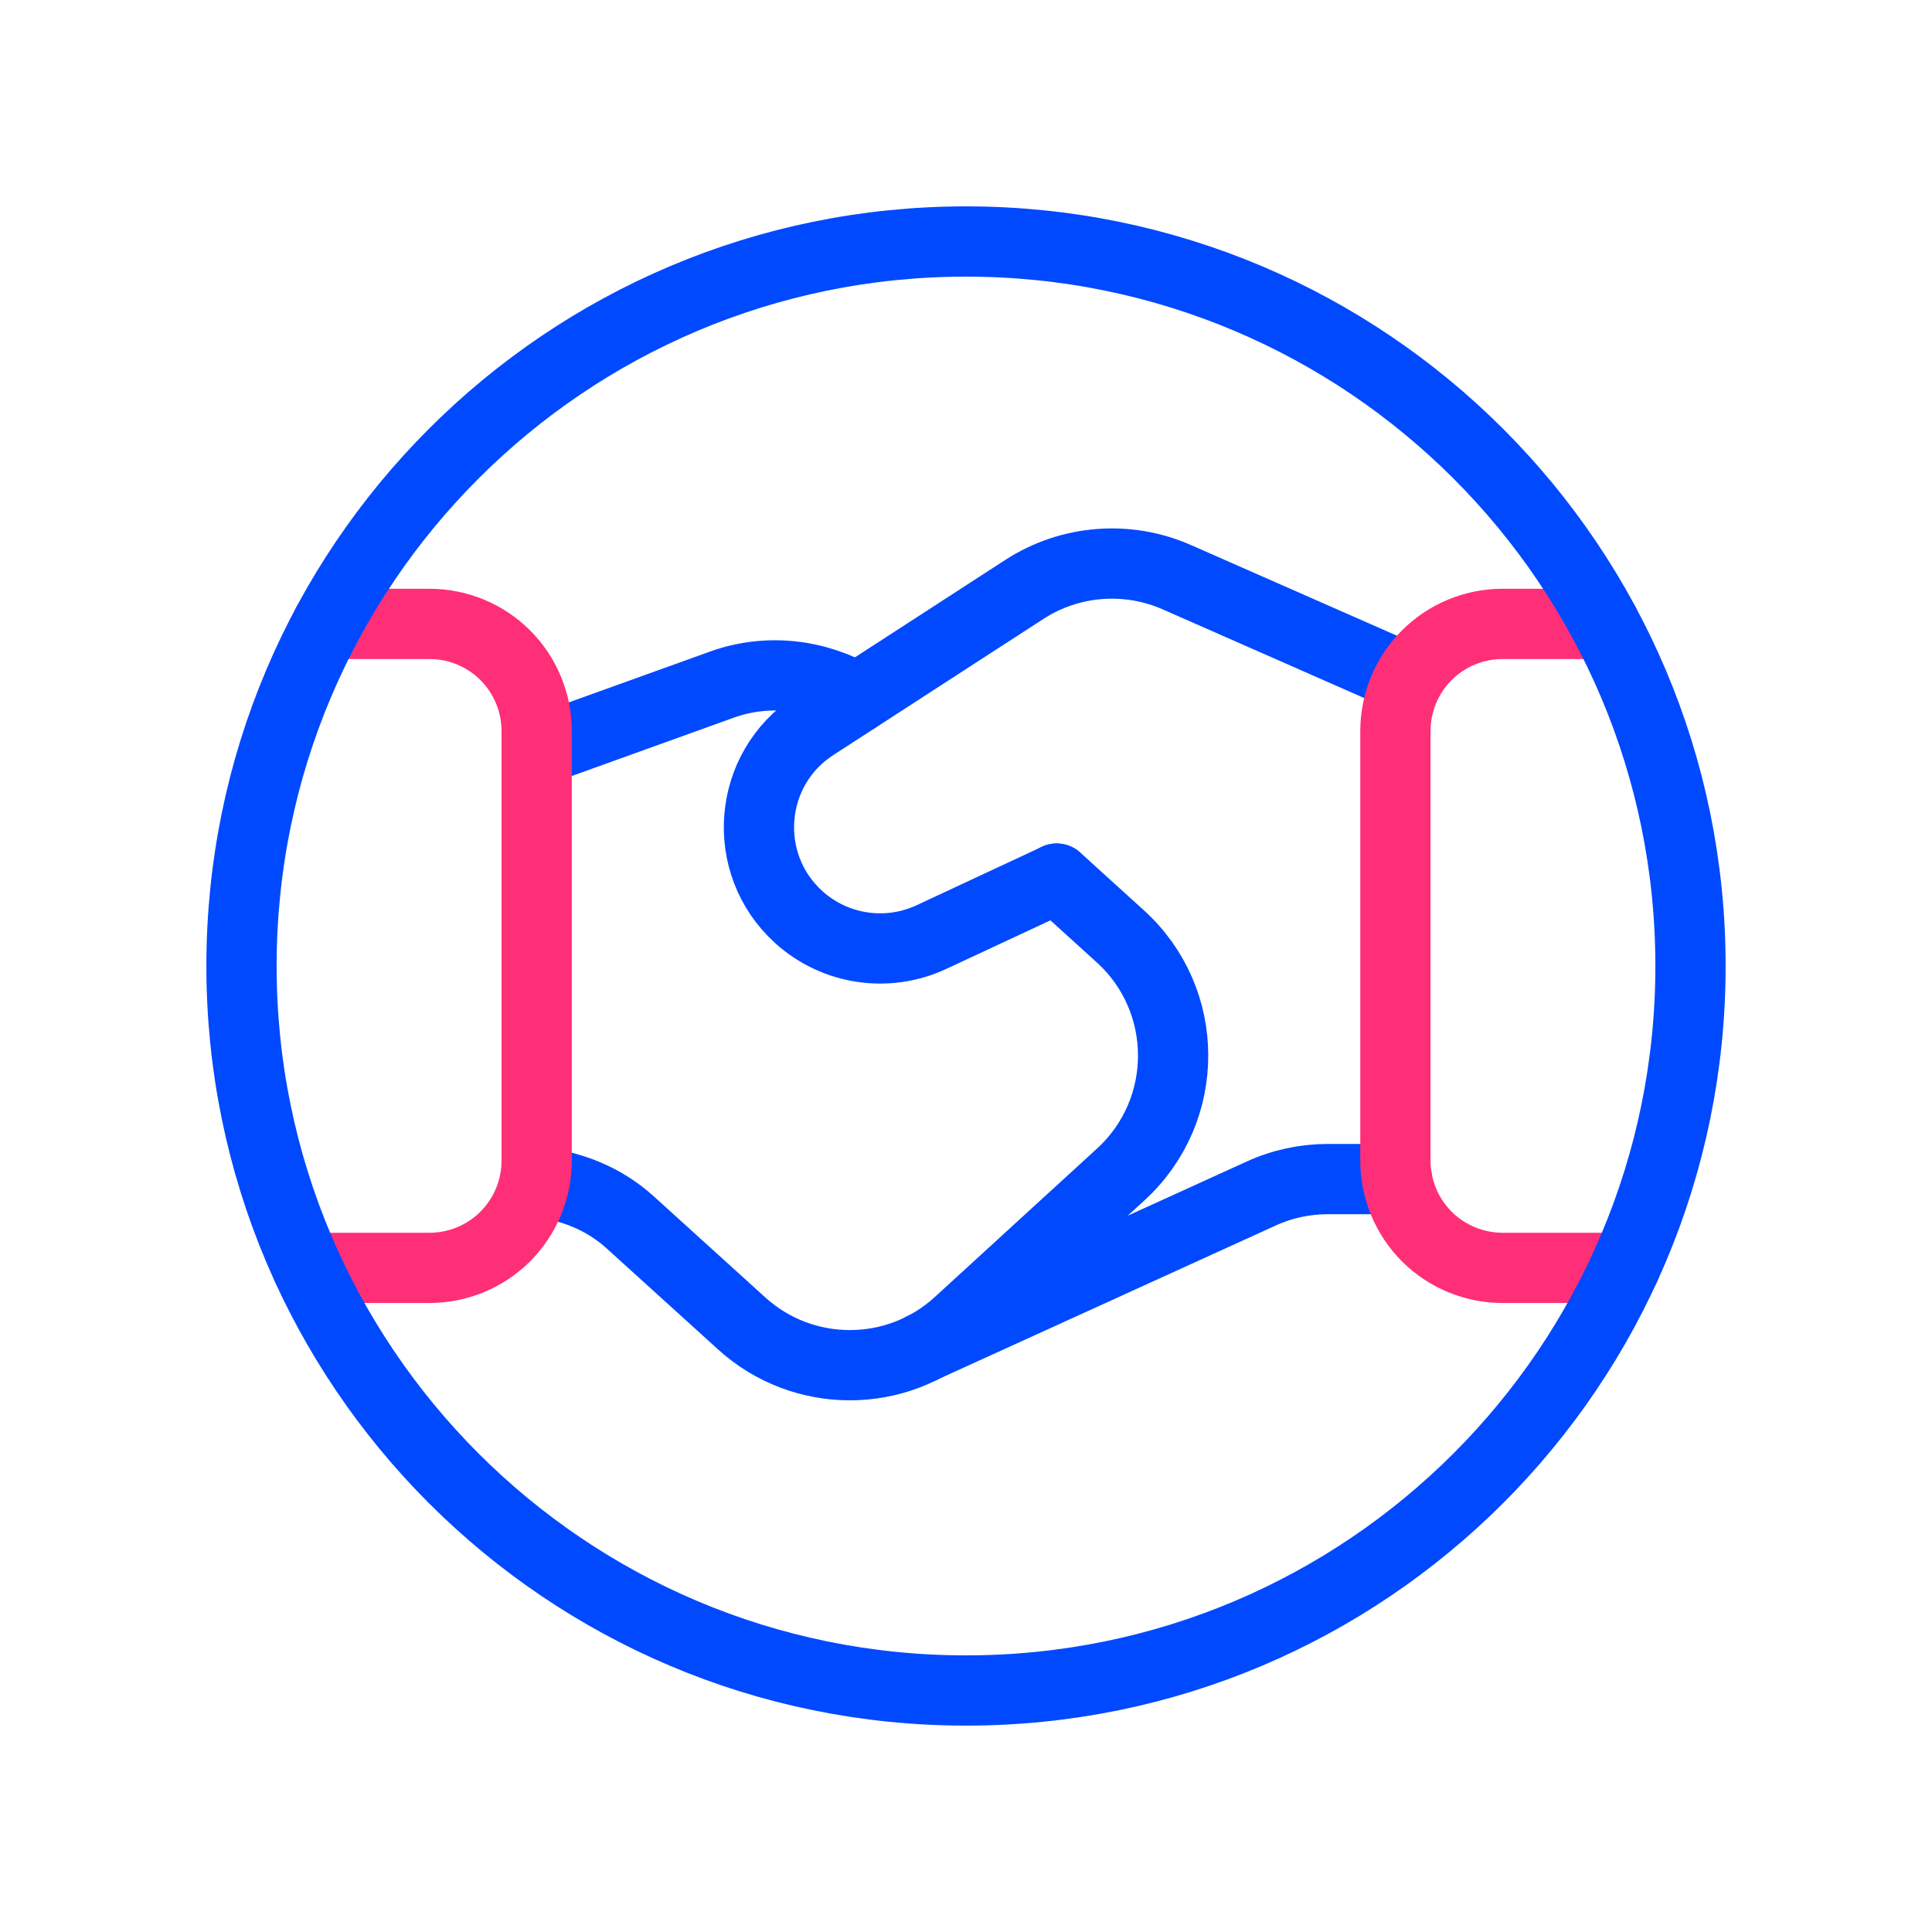
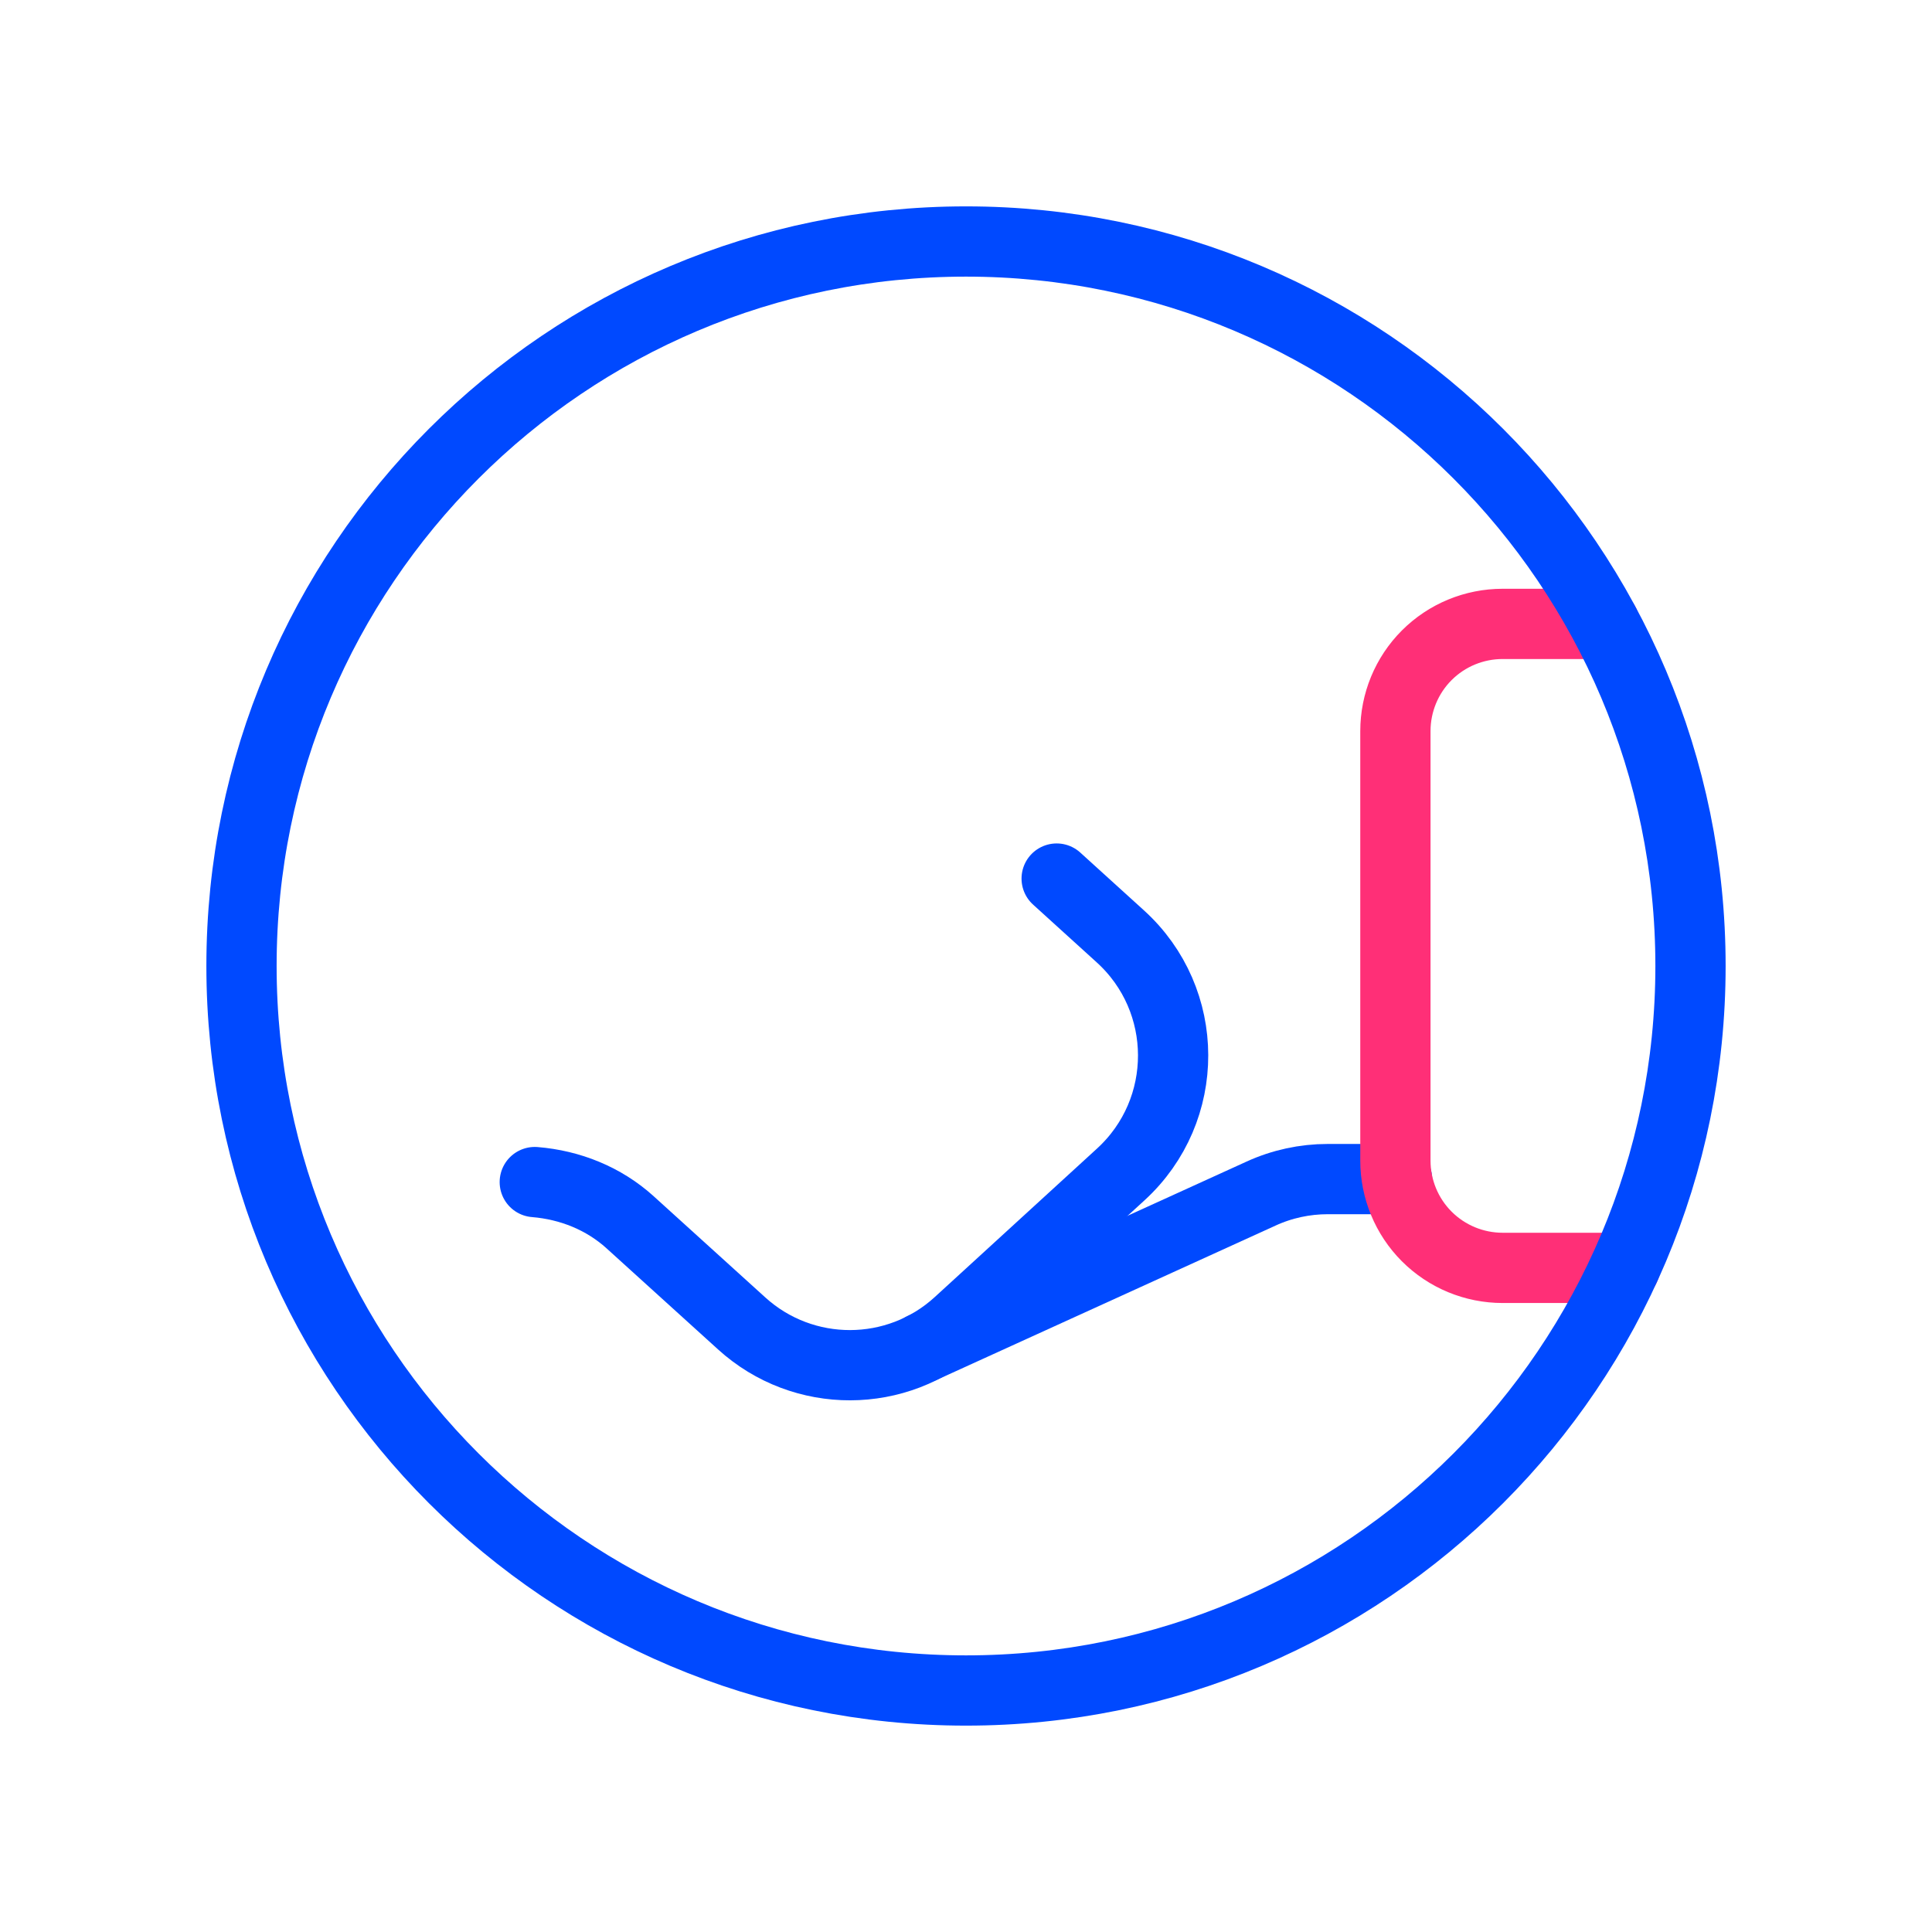
<svg xmlns="http://www.w3.org/2000/svg" width="55" height="55" viewBox="0 0 55 55" fill="none">
  <path d="M30.081 25.011L31.891 26.654C33.892 28.467 33.898 31.607 31.909 33.431L27.287 37.661C25.543 39.261 22.866 39.265 21.116 37.677L17.939 34.797C17.188 34.116 16.23 33.733 15.224 33.651" stroke="#0049FF" stroke-width="2" stroke-linecap="round" stroke-linejoin="round" />
-   <path d="M40.091 19.332L33.5 16.431C32.088 15.81 30.456 15.941 29.162 16.779L23.18 20.655C21.278 21.885 21.061 24.585 22.738 26.107V26.107C23.767 27.039 25.257 27.264 26.515 26.677L30.081 25.014" stroke="#0049FF" stroke-width="2" stroke-linecap="round" stroke-linejoin="round" />
  <path d="M39.77 33.566H37.799C37.143 33.566 36.495 33.706 35.899 33.979L26.258 38.37" stroke="#0049FF" stroke-width="2" stroke-linecap="round" stroke-linejoin="round" />
-   <path d="M24.395 19.864C23.24 19.193 21.844 19.026 20.556 19.488L15.278 21.388" stroke="#0049FF" stroke-width="2" stroke-linecap="round" stroke-linejoin="round" />
-   <path d="M8.747 36.094H12.223C13.035 36.094 13.812 35.773 14.385 35.2V35.2C14.957 34.627 15.278 33.85 15.278 33.039V20.815C15.278 20.004 14.957 19.227 14.385 18.654V18.654C13.812 18.081 13.035 17.761 12.223 17.761H9.315" stroke="#FF2F77" stroke-width="2" stroke-linecap="round" stroke-linejoin="round" />
  <path d="M45.684 17.761H42.778C41.967 17.761 41.19 18.081 40.617 18.654V18.654C40.044 19.227 39.724 20.004 39.724 20.815V33.039C39.724 33.85 40.044 34.627 40.617 35.2V35.2C41.19 35.773 41.967 36.094 42.778 36.094H46.255" stroke="#FF2F77" stroke-width="2" stroke-linecap="round" stroke-linejoin="round" />
  <path fill-rule="evenodd" clip-rule="evenodd" d="M27.5 48.125C38.891 48.125 48.125 38.891 48.125 27.5C48.125 16.109 38.891 6.875 27.5 6.875C16.109 6.875 6.875 16.109 6.875 27.5C6.875 38.891 16.109 48.125 27.5 48.125Z" stroke="#0049FF" stroke-width="2" stroke-linecap="round" stroke-linejoin="round" />
</svg>